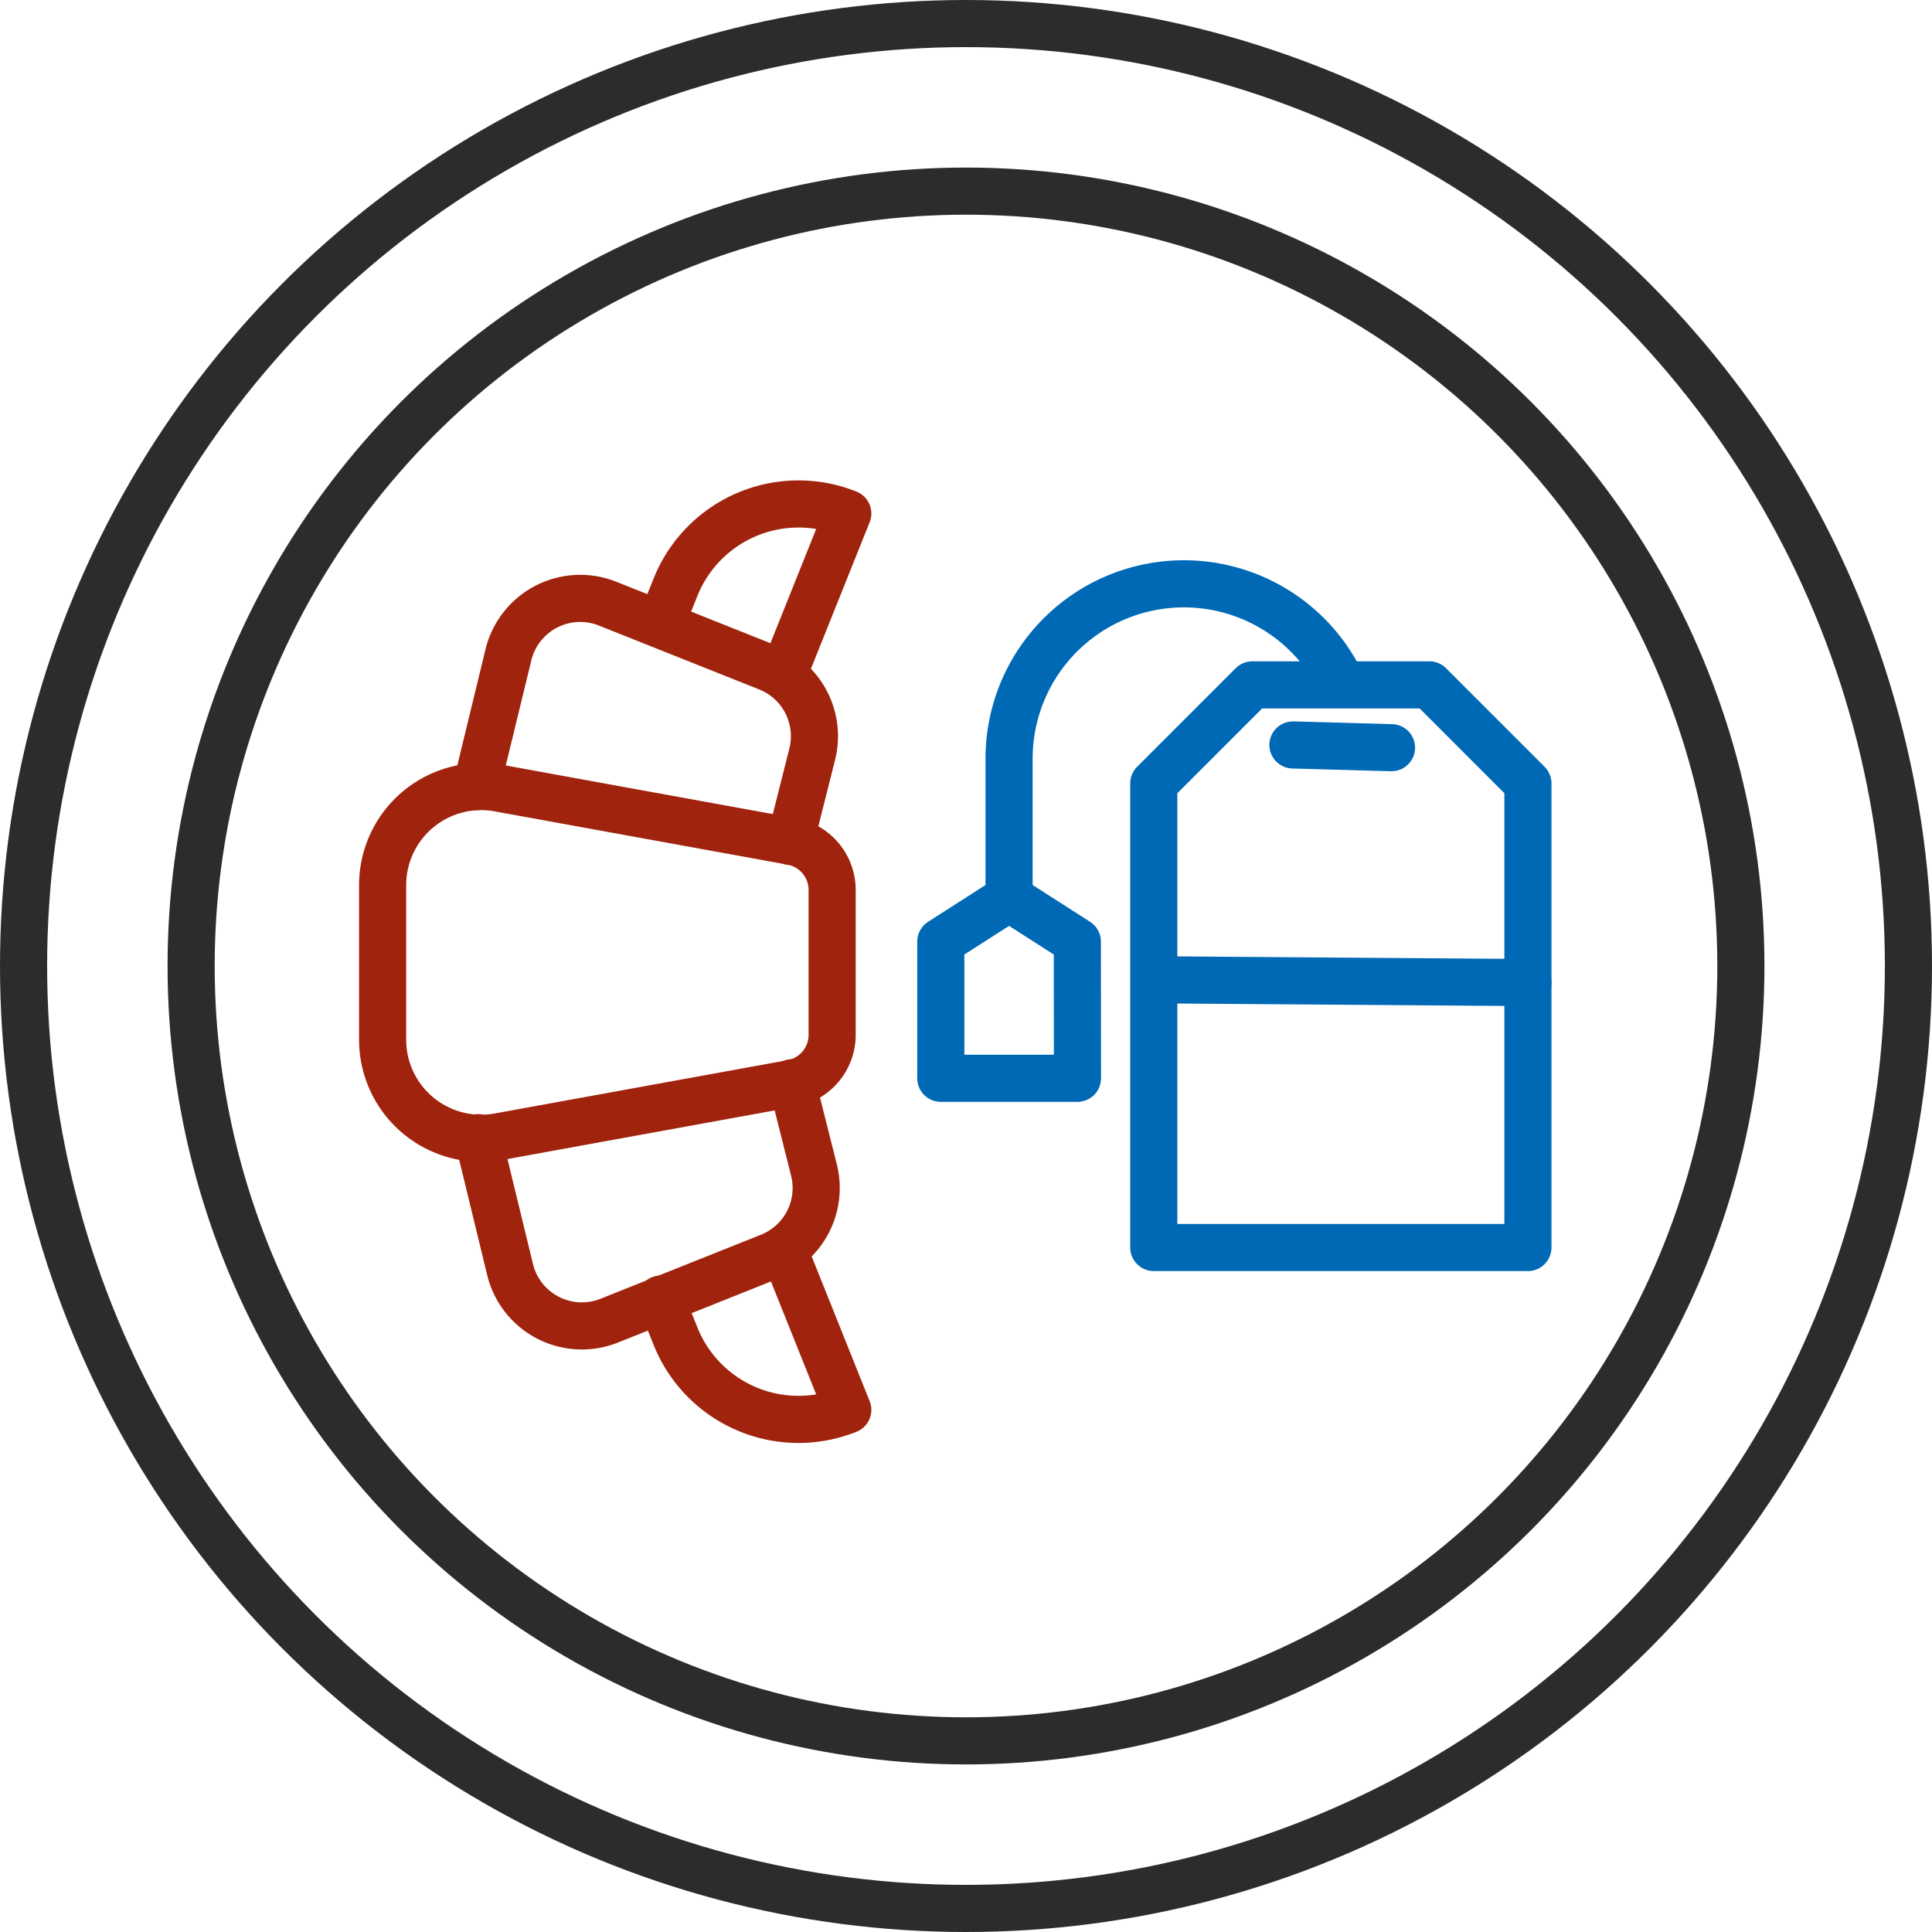
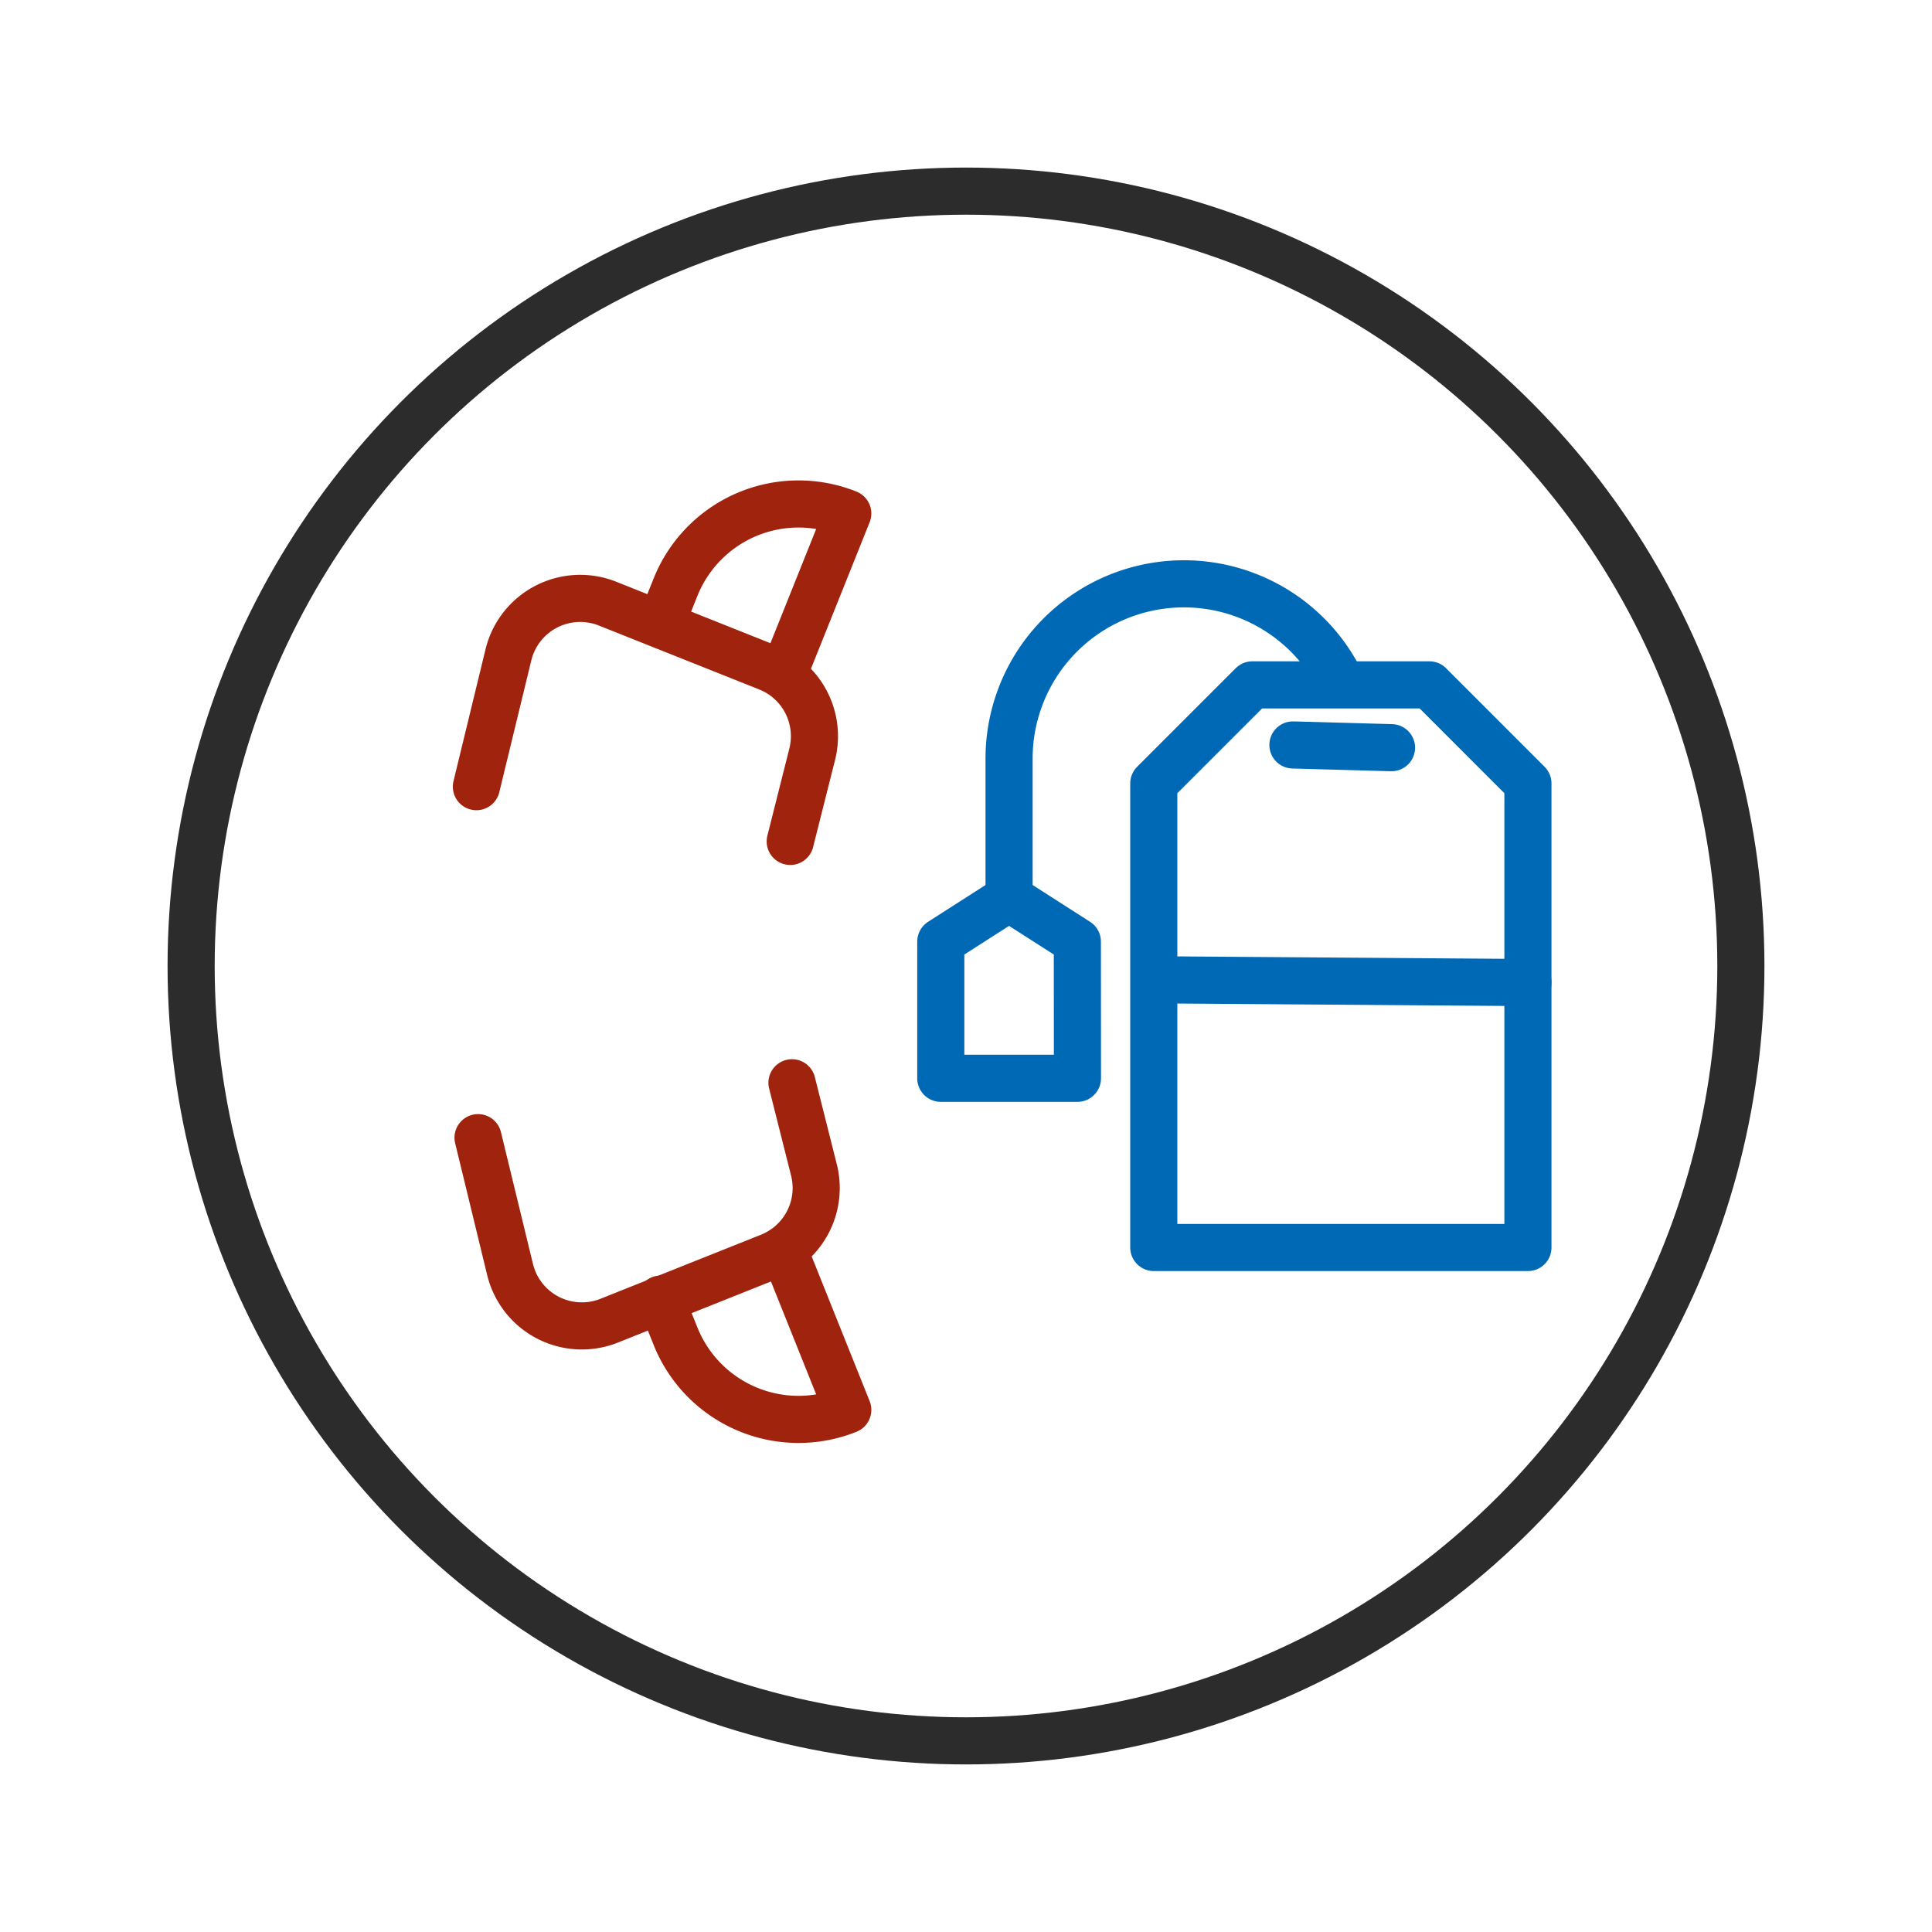
<svg xmlns="http://www.w3.org/2000/svg" width="41" height="41" viewBox="0 0 41 41">
  <g id="icon-services_breakfast" transform="translate(0.5 0.5)">
    <g id="Gruppe_340" data-name="Gruppe 340" transform="translate(0)">
-       <circle id="Ellipse_43" data-name="Ellipse 43" cx="20" cy="20" r="20" fill="none" stroke="#2c2c2c" stroke-linecap="round" stroke-linejoin="round" stroke-width="1" />
      <circle id="Ellipse_42" data-name="Ellipse 42" cx="16.444" cy="16.444" r="16.444" transform="translate(3.556 3.556)" fill="none" stroke="#2c2c2c" stroke-linecap="round" stroke-linejoin="round" stroke-width="1" />
    </g>
    <g id="Gruppe_342" data-name="Gruppe 342" transform="translate(7.62 10.197)">
-       <path id="Pfad_11371" data-name="Pfad 11371" d="M43.036,35.258l6.215-1.131a1.046,1.046,0,0,0,.858-1.029V30.021a1.046,1.046,0,0,0-.858-1.028l-6.215-1.131a2.091,2.091,0,0,0-2.466,2.058V33.2A2.091,2.091,0,0,0,43.036,35.258Z" transform="translate(-40.57 -21.833)" fill="none" stroke="#a0230d" stroke-linecap="round" stroke-linejoin="round" stroke-width="1" />
      <path id="Pfad_11372" data-name="Pfad 11372" d="M47.953,25.347l.466-1.849a1.568,1.568,0,0,0-.941-1.841L44.073,20.3a1.568,1.568,0,0,0-2.1,1.085l-.68,2.8" transform="translate(-39.303 -18.188)" fill="none" stroke="#a0230d" stroke-linecap="round" stroke-linejoin="round" stroke-width="1" />
      <path id="Pfad_11373" data-name="Pfad 11373" d="M47.882,39.85l.466,1.849a1.568,1.568,0,0,1-.941,1.841L44,44.9a1.568,1.568,0,0,1-2.1-1.085l-.68-2.8" transform="translate(-39.195 -27.569)" fill="none" stroke="#a0230d" stroke-linecap="round" stroke-linejoin="round" stroke-width="1" />
      <path id="Pfad_11374" data-name="Pfad 11374" d="M42.546,19.963l1.362-3.4a2.811,2.811,0,0,0-3.655,1.563l-.316.788" transform="translate(-34.037 -16.363)" fill="none" stroke="#a0230d" stroke-linecap="round" stroke-linejoin="round" stroke-width="1" />
      <path id="Pfad_11375" data-name="Pfad 11375" d="M42.546,46.624l1.362,3.4a2.811,2.811,0,0,1-3.655-1.563l-.316-.788" transform="translate(-34.037 -30.801)" fill="none" stroke="#a0230d" stroke-linecap="round" stroke-linejoin="round" stroke-width="1" />
    </g>
    <g id="Gruppe_341" data-name="Gruppe 341" transform="translate(19.465 11.889)">
      <path id="Pfad_11376" data-name="Pfad 11376" d="M17.618,23.526H13.861l-2.092,2.092v9.848h7.94V25.618Z" transform="translate(-7.249 -21.381)" fill="none" stroke="#0069b5" stroke-linecap="round" stroke-linejoin="round" stroke-width="1" />
      <line id="Linie_74" data-name="Linie 74" x2="7.882" y2="0.058" transform="translate(4.578 8.404)" fill="none" stroke="#0069b5" stroke-linecap="round" stroke-linejoin="round" stroke-width="1" />
      <line id="Linie_75" data-name="Linie 75" x2="2.092" y2="0.058" transform="translate(7.473 3.42)" fill="none" stroke="#0069b5" stroke-linecap="round" stroke-linejoin="round" stroke-width="1" />
      <path id="Pfad_11377" data-name="Pfad 11377" d="M32.957,33.1l-1.449-.928-1.449.928V36h2.9Z" transform="translate(-30.059 -25.506)" fill="none" stroke="#0069b5" stroke-linecap="round" stroke-linejoin="round" stroke-width="1" />
      <path id="Pfad_11378" data-name="Pfad 11378" d="M26.382,21.553a3.71,3.71,0,0,0-7.066,1.581V26.09" transform="translate(-17.867 -19.424)" fill="none" stroke="#0069b5" stroke-linecap="round" stroke-linejoin="round" stroke-width="1" />
    </g>
  </g>
</svg>